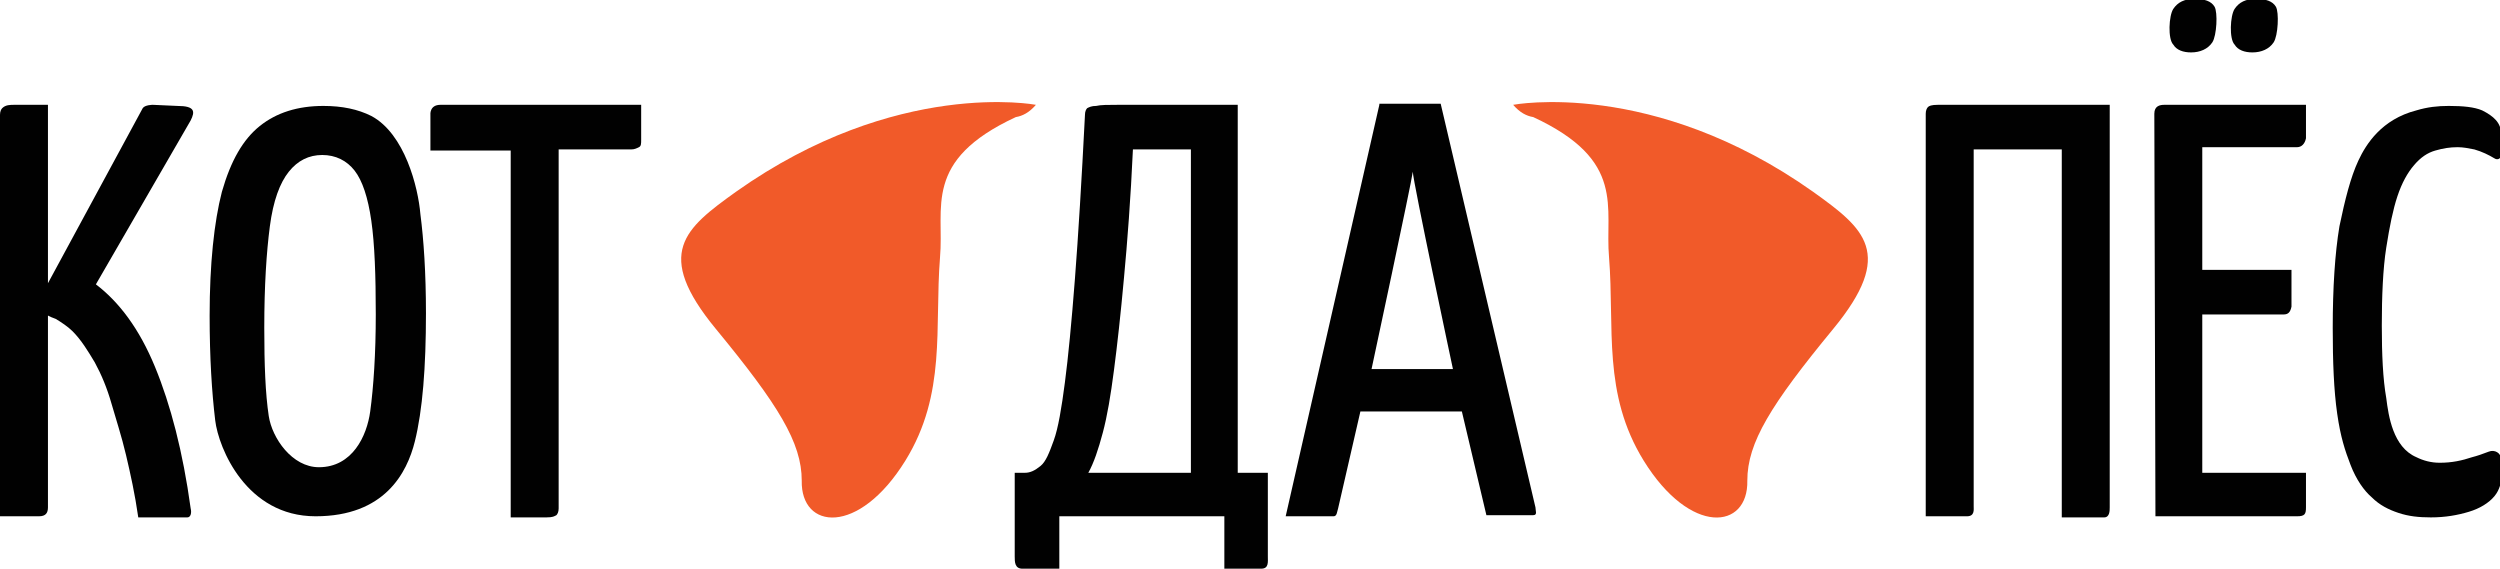
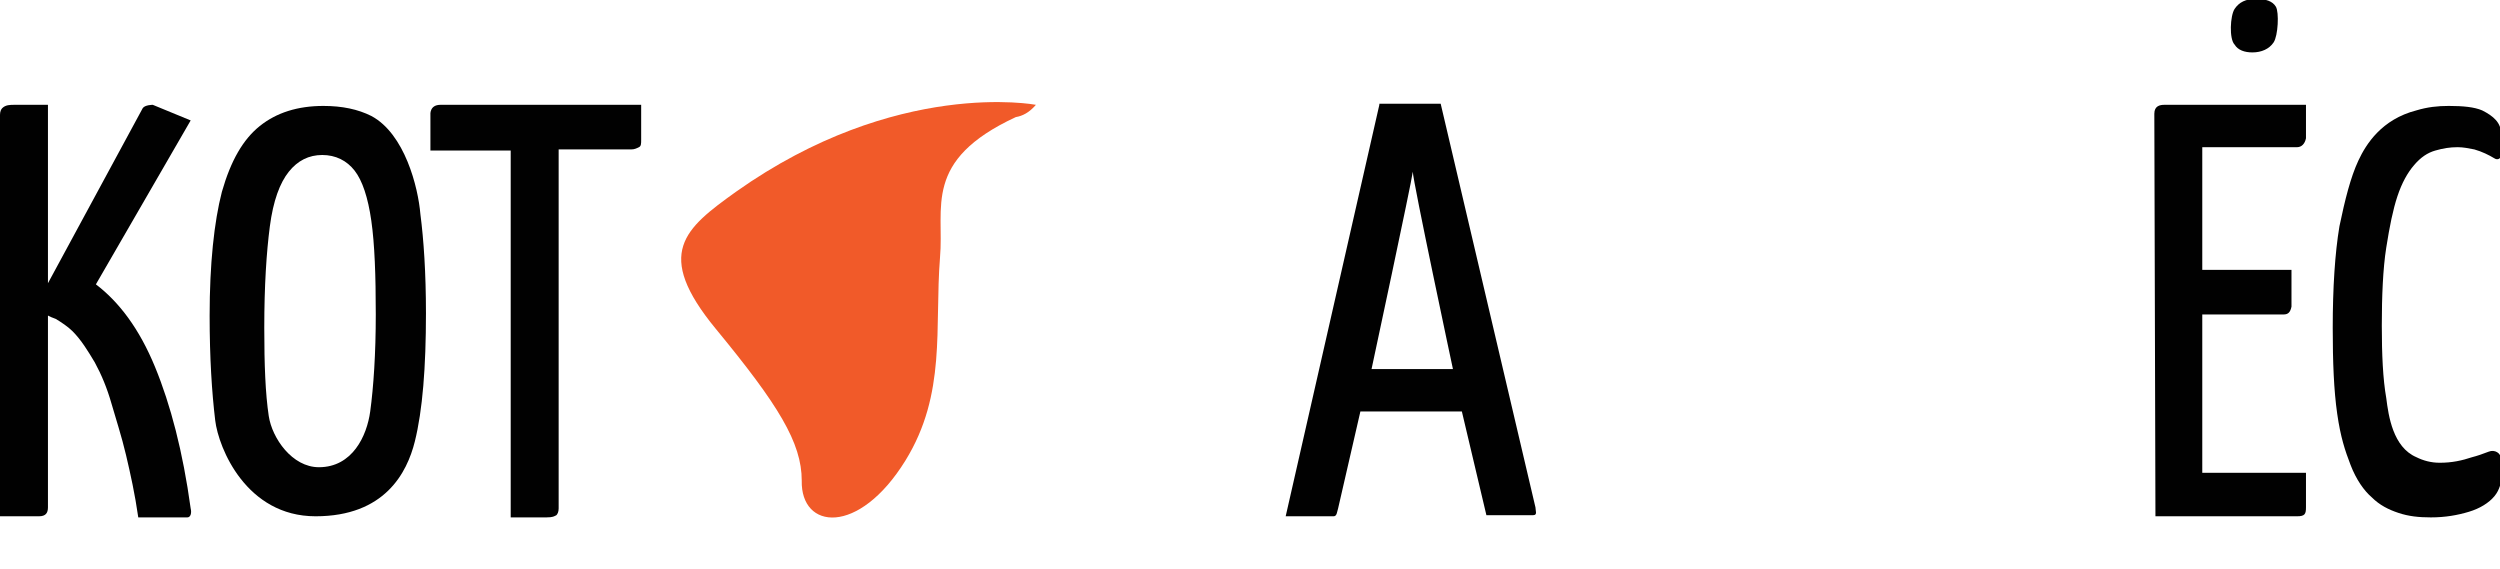
<svg xmlns="http://www.w3.org/2000/svg" version="1.1" id="Layer_1" x="0px" y="0px" viewBox="0 0 224.2 51" style="enable-background:new 0 0 224.2 51;" xml:space="preserve">
  <style type="text/css">
	.st0{fill:#010101;}
	.st1{fill:#F15A29;}
</style>
  <g>
    <g>
-       <path class="st0" d="M13.7,9.4c0,0-0.7,0-0.9,0.3L4.3,25.4v-16H1.3c-0.4,0-0.8,0-1.1,0.3C0.1,9.8,0,10,0,10.3v36h3.5    c0.6,0,0.8-0.3,0.8-0.8V28.3c0.2,0.1,0.4,0.2,0.7,0.3c0.5,0.3,1.1,0.7,1.5,1.1c0.8,0.8,1.4,1.8,2,2.8c0.6,1.1,1.1,2.3,1.5,3.7    c0.4,1.4,0.9,2.9,1.3,4.6c0.4,1.7,0.8,3.5,1.1,5.6c0.5,0,4.4,0,4.4,0c0.3,0,0.4-0.4,0.3-0.8c-0.7-5.1-1.8-9.3-3.2-12.7    s-3.2-5.8-5.3-7.4l8.5-14.7c0.4-0.8,0.4-1.3-1.2-1.3L13.7,9.4L13.7,9.4z" />
+       <path class="st0" d="M13.7,9.4c0,0-0.7,0-0.9,0.3L4.3,25.4v-16H1.3c-0.4,0-0.8,0-1.1,0.3C0.1,9.8,0,10,0,10.3v36h3.5    c0.6,0,0.8-0.3,0.8-0.8V28.3c0.2,0.1,0.4,0.2,0.7,0.3c0.5,0.3,1.1,0.7,1.5,1.1c0.8,0.8,1.4,1.8,2,2.8c0.6,1.1,1.1,2.3,1.5,3.7    c0.4,1.4,0.9,2.9,1.3,4.6c0.4,1.7,0.8,3.5,1.1,5.6c0.5,0,4.4,0,4.4,0c0.3,0,0.4-0.4,0.3-0.8c-0.7-5.1-1.8-9.3-3.2-12.7    s-3.2-5.8-5.3-7.4l8.5-14.7L13.7,9.4L13.7,9.4z" />
      <path class="st0" d="M33.3,10.4c-1.2-0.6-2.6-0.9-4.3-0.9c-2.3,0-4.2,0.6-5.7,1.8c-1.5,1.2-2.6,3.1-3.4,5.9    c-0.7,2.7-1.1,6.5-1.1,11.1c0,3.8,0.2,6.9,0.5,9.4s2.8,8.6,9,8.6s8.2-3.9,8.9-6.7s1-6.7,1-11.5c0-3.6-0.2-6.6-0.5-8.9    C37.5,16.8,36.3,12,33.3,10.4L33.3,10.4z M33.2,36.9c-0.3,2.2-1.6,5-4.6,5c-2.4,0-4.2-2.6-4.5-4.6c-0.3-2-0.4-4.6-0.4-7.9    c0-3.8,0.2-6.8,0.5-9.1s0.9-3.9,1.7-4.9c0.8-1,1.8-1.5,3-1.5s2.2,0.5,2.9,1.4s1.2,2.4,1.5,4.5c0.3,2.1,0.4,4.9,0.4,8.4    S33.5,34.7,33.2,36.9L33.2,36.9L33.2,36.9z" />
      <path class="st0" d="M38.6,10.3v3.2h7.2v32.9H49c0.6,0,0.7-0.1,0.9-0.2c0.1-0.1,0.2-0.3,0.2-0.6V13.4h6.5c0.3,0,0.5-0.1,0.7-0.2    s0.2-0.3,0.2-0.7V9.4h-18C38.5,9.4,38.6,10.3,38.6,10.3z" />
-       <path class="st0" d="M111,9.4h-10.7c-0.9,0-1.6,0-2,0.1c-0.4,0-0.6,0.1-0.8,0.2c-0.1,0.1-0.2,0.3-0.2,0.6    c-0.3,5.9-0.6,10.8-0.9,14.7c-0.3,3.9-0.6,7-0.9,9.3c-0.3,2.3-0.6,4.1-1,5.2c-0.4,1.1-0.7,1.9-1.2,2.3s-0.9,0.6-1.4,0.6h-0.9v7.5    c0,0.5,0,1.1,0.7,1.1H95v-4.7h14.8V51c0.8,0,3.3,0,3.3,0c0.7,0,0.6-0.6,0.6-1.1v-7.5H111L111,9.4L111,9.4L111,9.4z M106.8,42.4    h-9.2c0.5-0.9,0.9-2.1,1.3-3.6c0.4-1.5,0.7-3.3,1-5.6c0.3-2.3,0.6-5,0.9-8.3c0.3-3.2,0.6-7.1,0.8-11.5h5.2L106.8,42.4L106.8,42.4z    " />
      <path class="st0" d="M123.7,9.4l-8.4,36.9h4.3c0.3,0,0.3-0.4,0.4-0.7l2-8.7h9.1l2.2,9.3h4.2c0.4,0,0.2-0.4,0.2-0.7l-8.5-36.2    H123.7L123.7,9.4z M130.3,33.1H123c0,0,3.6-16.8,3.7-17.7C126.7,16.2,130.3,33.1,130.3,33.1L130.3,33.1L130.3,33.1z" />
      <g>
-         <path class="st0" d="M173.8,9.4c-0.6,0-0.8,0.1-0.9,0.2c-0.1,0.1-0.2,0.3-0.2,0.6v36.1c1.4,0,3.7,0,3.7,0c0.7,0,0.6-0.6,0.6-0.9     V13.4h7.9v33c0,0,3.7,0,3.8,0c0.5,0,0.5-0.6,0.5-0.9V9.4L173.8,9.4L173.8,9.4z" />
-         <path class="st0" d="M196.5,4.7c0.8,0,1.5-0.3,1.9-0.9c0.4-0.6,0.5-2.7,0.2-3.2c-0.3-0.5-0.9-0.7-1.8-0.7s-1.5,0.3-1.9,0.9     s-0.5,2.7,0,3.2C195.2,4.5,195.8,4.7,196.5,4.7L196.5,4.7z" />
        <path class="st0" d="M202,4.7c0.8,0,1.5-0.3,1.9-0.9c0.4-0.6,0.5-2.7,0.2-3.2c-0.3-0.5-0.9-0.7-1.8-0.7s-1.5,0.3-1.9,0.9     s-0.5,2.7,0,3.2C200.7,4.5,201.3,4.7,202,4.7L202,4.7z" />
        <path class="st0" d="M193.3,46.3H206c0.7,0,0.8-0.2,0.8-0.8v-3.1h-9.3V28.2h7.3c0.4,0,0.6-0.2,0.7-0.7v-3.3h-8V13.2h8.5     c0.4,0,0.7-0.3,0.8-0.8v-3h-12.7c-0.4,0-0.9,0.1-0.9,0.8L193.3,46.3L193.3,46.3z" />
        <path class="st0" d="M221.7,41c-0.9,0.3-1.8,0.5-2.9,0.5c-0.8,0-1.5-0.2-2.1-0.5c-2.1-0.9-2.5-3.7-2.7-5.3     c-0.3-1.7-0.4-3.9-0.4-6.5s0.1-5.1,0.4-7c0.3-1.9,0.6-3.4,1-4.6s0.9-2.1,1.5-2.8c0.6-0.7,1.2-1.1,1.9-1.3c0.7-0.2,1.3-0.3,2-0.3     c0.5,0,1,0.1,1.5,0.2c0.7,0.2,1.3,0.5,1.8,0.8c0.3,0.2,0.6,0,0.6-0.3V12c0-1-0.7-1.6-1.7-2.1c-0.7-0.3-1.7-0.4-3-0.4     c-1,0-1.9,0.1-2.9,0.4c-3.1,0.8-4.5,3-5.2,4.5c-0.7,1.5-1.2,3.5-1.7,5.9c-0.4,2.4-0.6,5.5-0.6,9.1c0,3.1,0.1,5.6,0.4,7.7     c0.3,2.1,0.7,3.3,1.2,4.6c0.5,1.3,1.2,2.3,1.9,2.9c0.7,0.7,1.5,1.1,2.4,1.4s1.8,0.4,2.9,0.4c1.3,0,2.4-0.2,3.4-0.5     s1.8-0.8,2.3-1.4c0.5-0.6,0.6-1.3,0.6-1.5v-1.8c0-0.6-0.6-0.9-1.1-0.7S222.1,40.9,221.7,41L221.7,41z" />
      </g>
    </g>
    <path class="st1" d="M92.9,9.4c0,0-12.5-2.4-26.9,7.8c-4.6,3.3-7.4,5.5-1.8,12.3c5.6,6.8,7.7,10.2,7.7,13.6c-0.1,4.4,5.1,5,9.3-1.8   c3.7-6,2.6-11.9,3.1-18.2c0.4-4.5-1.6-8.7,6.8-12.6C91.7,10.4,92.3,10.1,92.9,9.4L92.9,9.4z" />
-     <path class="st1" d="M135.7,9.4c0,0,12.5-2.4,26.9,7.8c4.6,3.3,7.4,5.5,1.8,12.3c-5.6,6.8-7.7,10.2-7.7,13.6c0.1,4.4-5.1,5-9.3-1.8   c-3.7-6-2.6-11.9-3.1-18.2c-0.4-4.5,1.6-8.7-6.8-12.6C136.9,10.4,136.3,10.1,135.7,9.4L135.7,9.4z" />
  </g>
</svg>